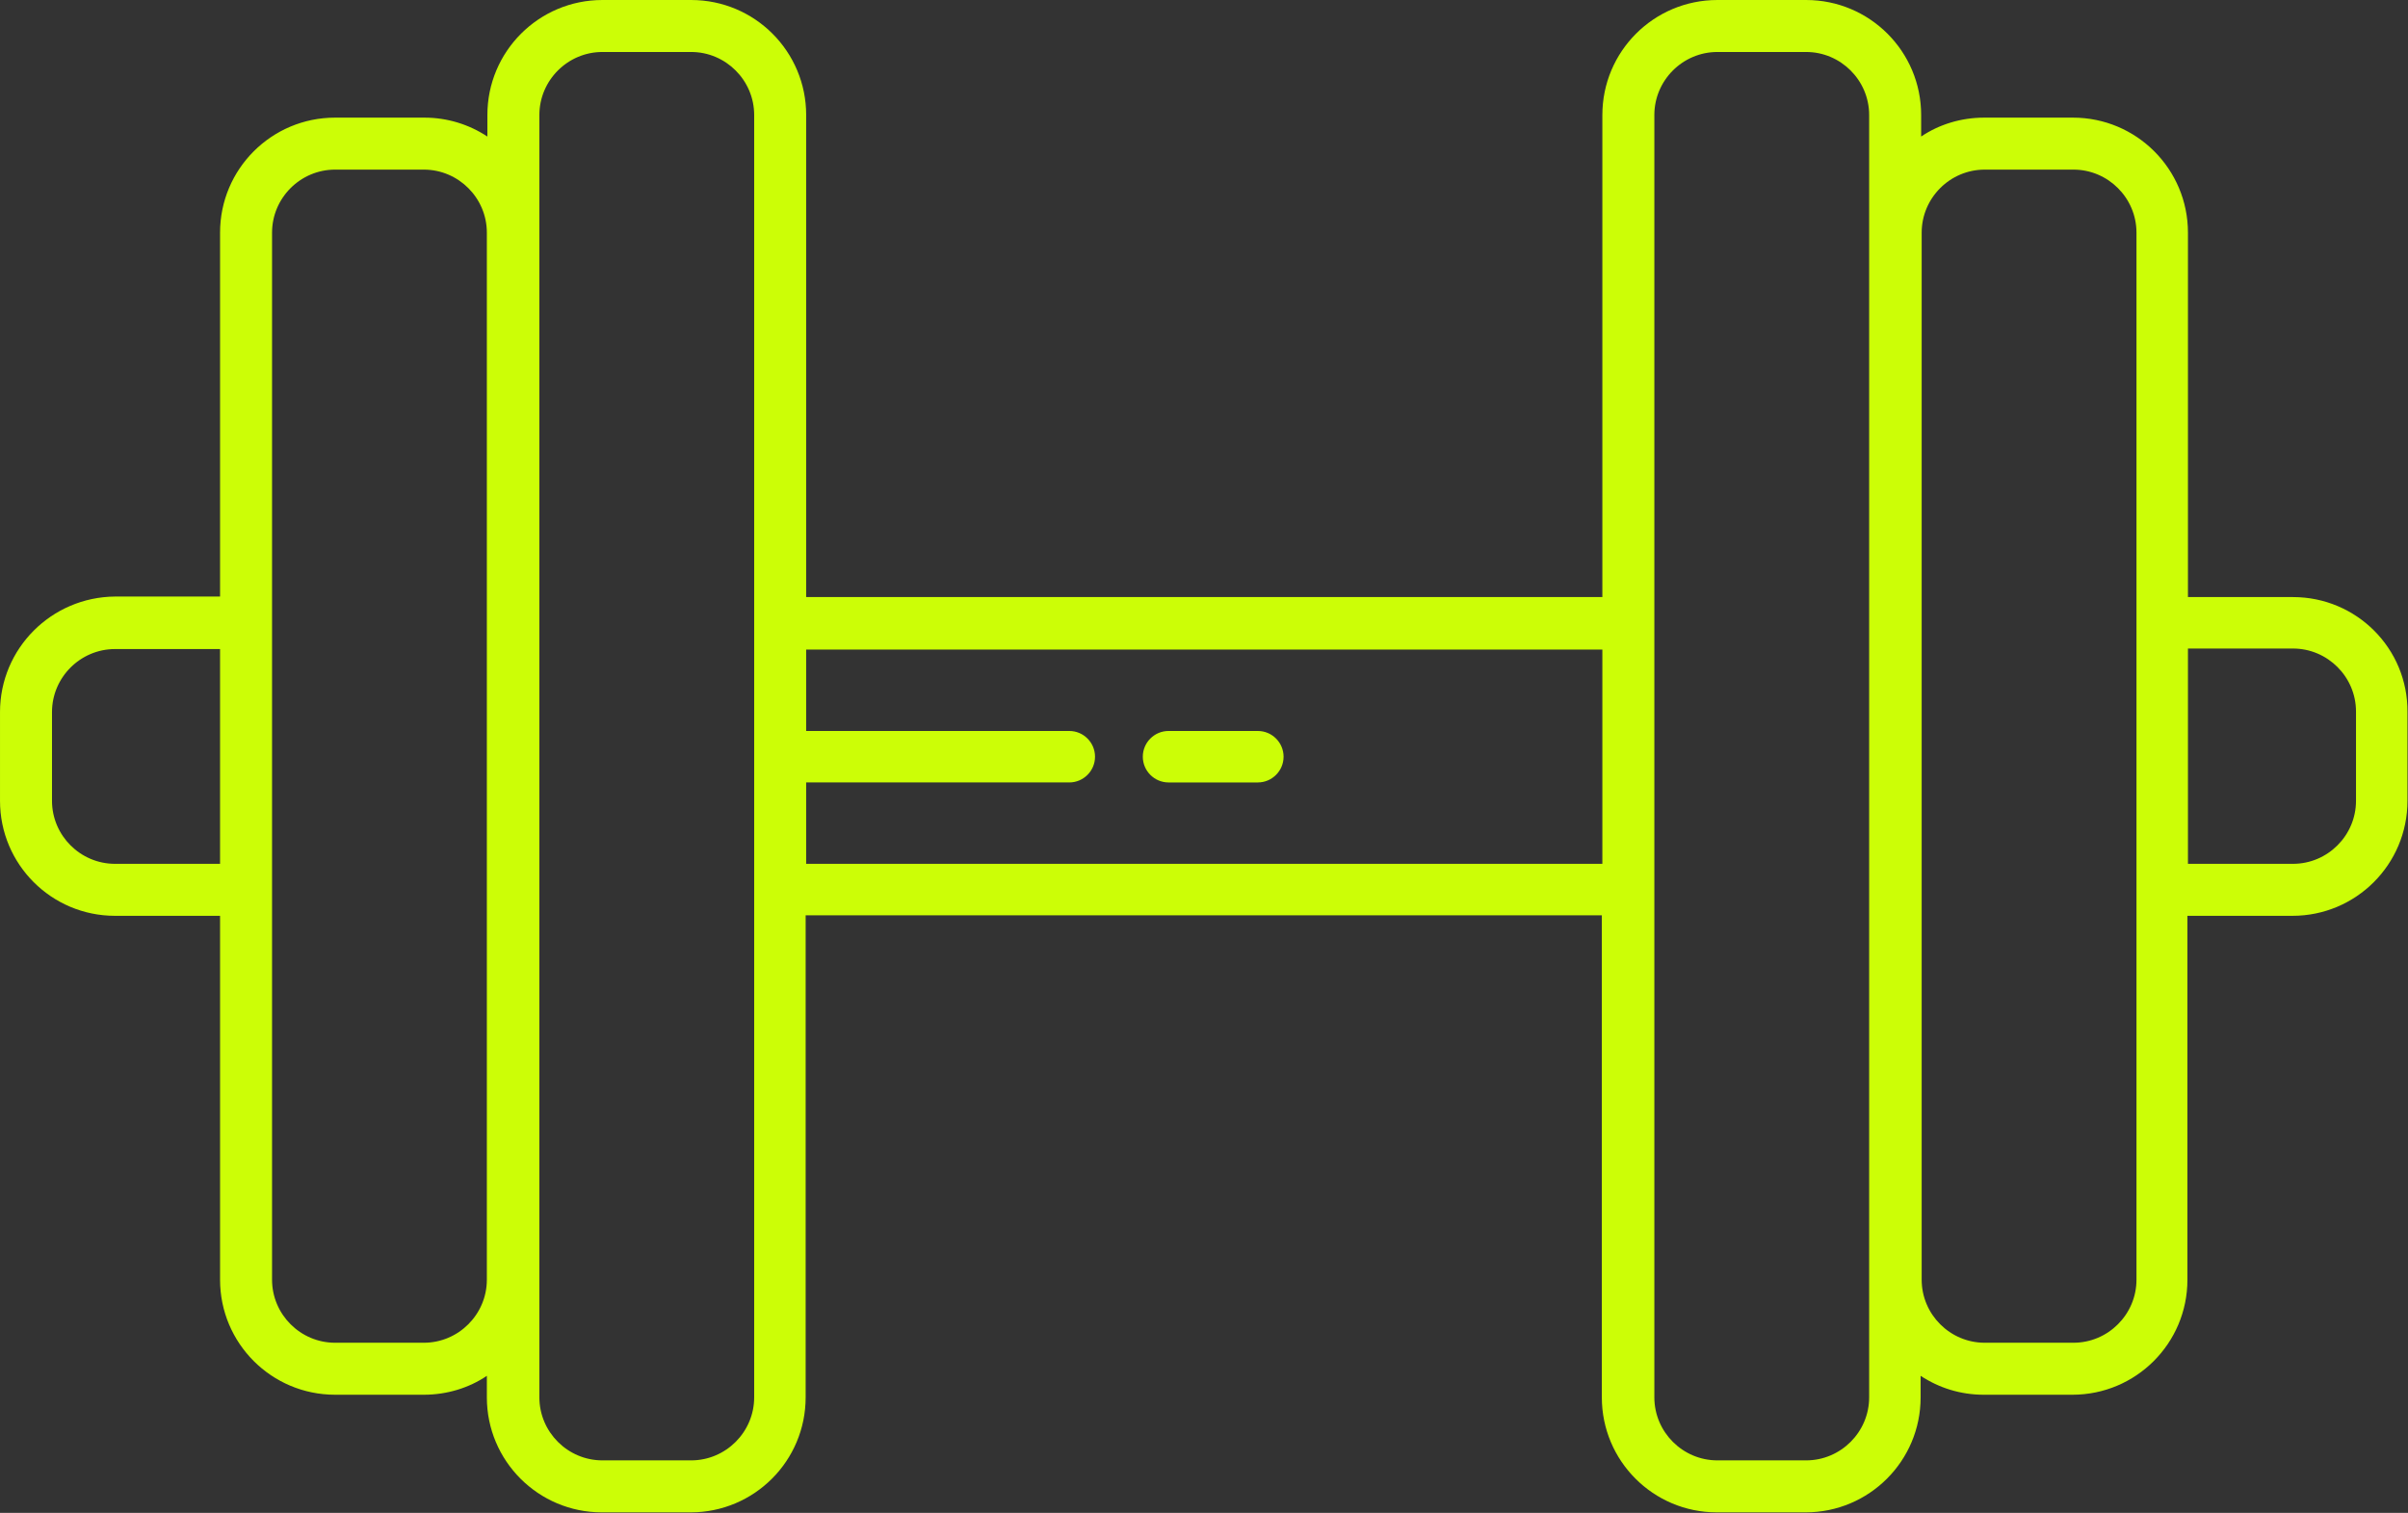
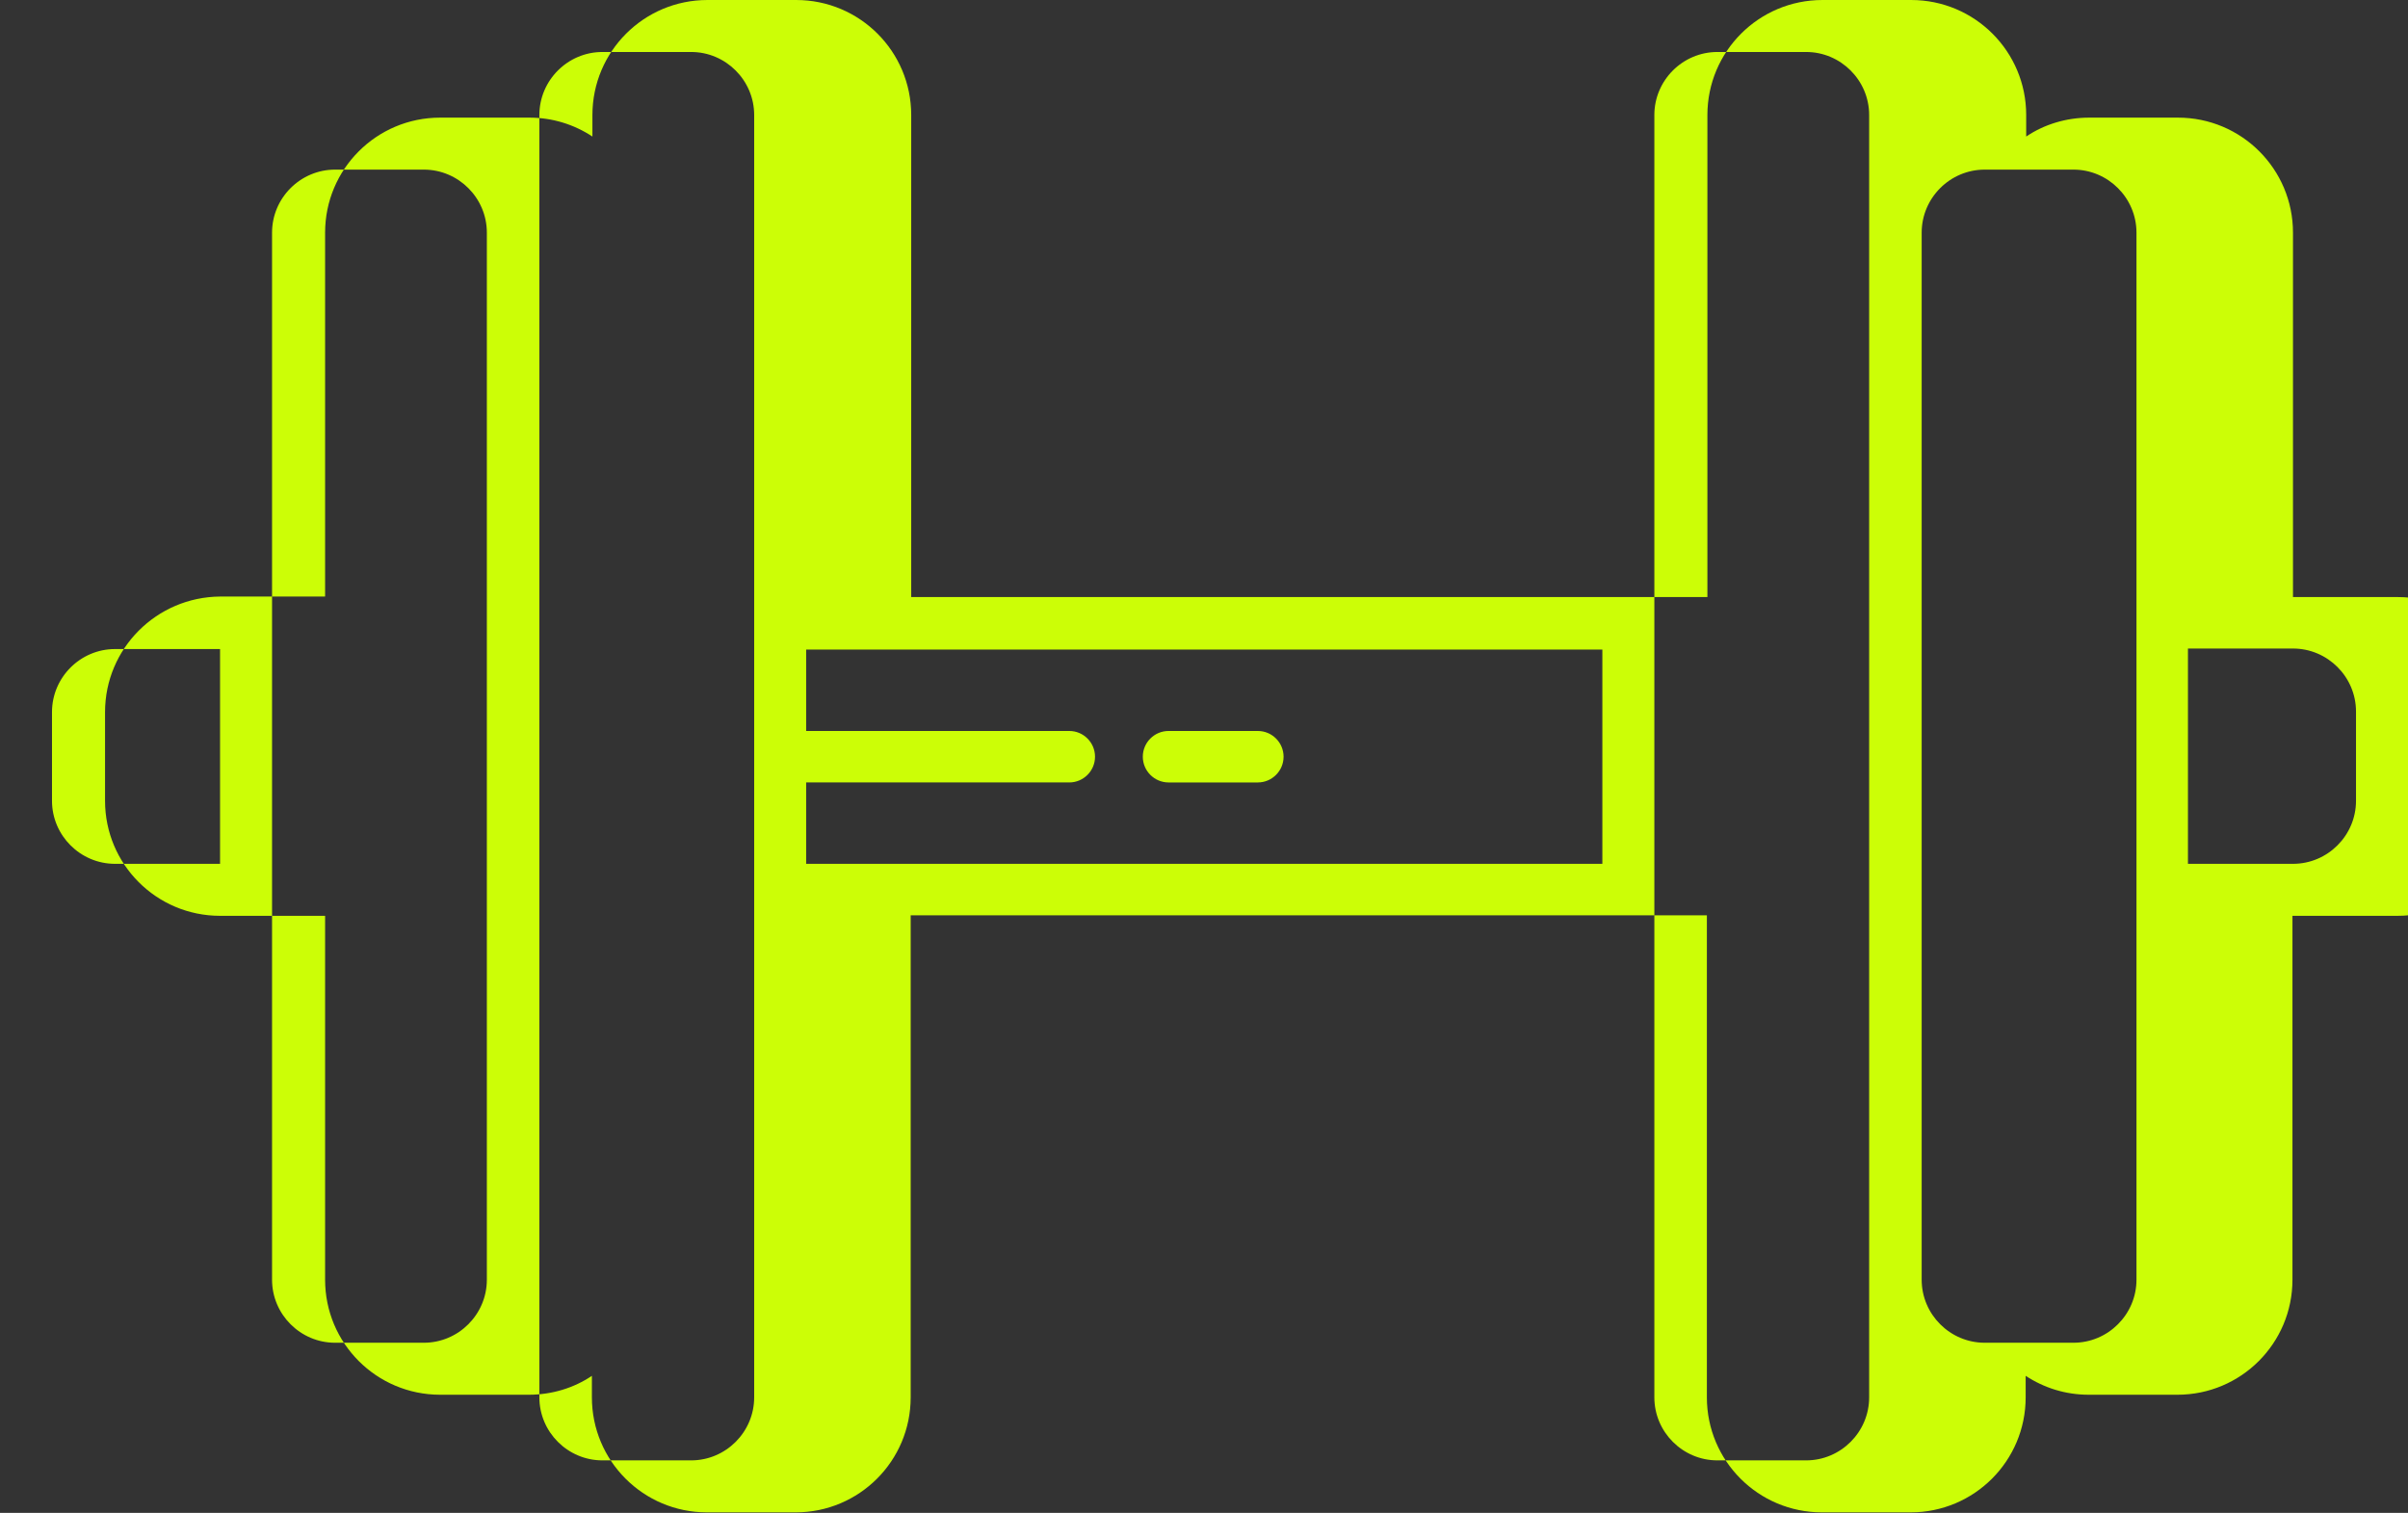
<svg xmlns="http://www.w3.org/2000/svg" enable-background="new 0 0 458.5 288.1" fill="#000000" id="Layer_1" version="1.1" viewBox="0 0 458.5 288.1" x="0px" xml:space="preserve" y="0px">
  <rect x="0" y="0" width="458.5" height="288.1" fill="#333333" stroke="none" />
  <g id="change1_1">
-     <path d="m436.6 113.7h-20v-69.4c0-12.1-9.8-21.9-21.9-21.9h-16.9c-4.4 0-8.6 1.3-12 3.6v-4.1c0-12.1-9.8-21.9-21.9-21.9h-16.9c-12.1 0-21.9 9.8-21.9 21.9v91.8h-151.6v-91.8c0-12.1-9.8-21.9-21.9-21.9h-16.9c-12.1 0-21.9 9.8-21.9 21.9v4.1c-3.5-2.3-7.6-3.6-12-3.6h-17c-12.1 0-21.9 9.8-21.9 21.9v69.3h-20c-12.1 0.1-21.9 9.9-21.9 22v16.9c0 12.1 9.8 21.9 21.9 21.9h20v69.3c0 12.1 9.8 21.9 21.9 21.9h16.9c4.4 0 8.6-1.3 12-3.6v4.1c0 12.1 9.8 21.9 21.9 21.9h16.9c12.1 0 21.9-9.8 21.9-21.9v-91.8h151.6v91.8c0 12.1 9.8 21.9 21.9 21.9h16.9c12.1 0 21.9-9.8 21.9-21.9v-4.1c3.5 2.3 7.6 3.6 12 3.6h16.9c12.1 0 21.9-9.8 21.9-21.9v-69.3h20c12.1 0 21.9-9.8 21.9-21.9v-16.9c0.1-12.1-9.7-21.9-21.8-21.9zm-394.7 50.8h-20c-6.6 0-12-5.4-12-12v-16.9c0-6.6 5.4-12 12-12h20v40.9zm50.8 79.2c0 6.6-5.4 12-12 12h-16.9c-6.6 0-12-5.4-12-12v-199.4c0-6.6 5.4-12 12-12h16.9c6.6 0 12 5.4 12 12v199.4zm50.9 22.4c0 6.6-5.4 12-12 12h-16.9c-6.6 0-12-5.4-12-12v-244.2c0-6.6 5.4-12 12-12h16.9c6.6 0 12 5.4 12 12v244.2zm161.5-101.6h-151.6v-15.5h50.1c2.7 0 4.9-2.2 4.9-4.9s-2.2-4.9-4.9-4.9h-50.1v-15.5h151.6v40.8zm50.8 101.6c0 6.6-5.4 12-12 12h-16.9c-6.6 0-12-5.4-12-12v-244.2c0-6.6 5.4-12 12-12h16.9c6.6 0 12 5.4 12 12v244.2zm50.9-22.4c0 6.6-5.4 12-12 12h-16.9c-6.6 0-12-5.4-12-12v-199.4c0-6.6 5.4-12 12-12h16.9c6.6 0 12 5.4 12 12v199.4zm41.8-91.2c0 6.6-5.4 12-12 12h-20v-41h20c6.6 0 12 5.4 12 12v17zm-226.1-3.5h17c2.7 0 4.9-2.2 4.9-4.9s-2.2-4.9-4.9-4.9h-17c-2.7 0-4.9 2.2-4.9 4.9s2.2 4.9 4.9 4.9z" fill="#ccfe06" />
+     <path d="m436.6 113.7v-69.4c0-12.1-9.8-21.9-21.9-21.9h-16.9c-4.4 0-8.6 1.3-12 3.6v-4.1c0-12.1-9.8-21.9-21.9-21.9h-16.9c-12.1 0-21.9 9.8-21.9 21.9v91.8h-151.6v-91.8c0-12.1-9.8-21.9-21.9-21.9h-16.9c-12.1 0-21.9 9.8-21.9 21.9v4.1c-3.5-2.3-7.6-3.6-12-3.6h-17c-12.1 0-21.9 9.8-21.9 21.9v69.3h-20c-12.1 0.1-21.9 9.9-21.9 22v16.9c0 12.1 9.8 21.9 21.9 21.9h20v69.3c0 12.1 9.8 21.9 21.9 21.9h16.9c4.4 0 8.6-1.3 12-3.6v4.1c0 12.1 9.8 21.9 21.9 21.9h16.9c12.1 0 21.9-9.8 21.9-21.9v-91.8h151.6v91.8c0 12.1 9.8 21.9 21.9 21.9h16.9c12.1 0 21.9-9.8 21.9-21.9v-4.1c3.5 2.3 7.6 3.6 12 3.6h16.9c12.1 0 21.9-9.8 21.9-21.9v-69.3h20c12.1 0 21.9-9.8 21.9-21.9v-16.9c0.1-12.1-9.7-21.9-21.8-21.9zm-394.7 50.8h-20c-6.6 0-12-5.4-12-12v-16.9c0-6.6 5.4-12 12-12h20v40.9zm50.8 79.2c0 6.6-5.4 12-12 12h-16.9c-6.6 0-12-5.4-12-12v-199.4c0-6.6 5.4-12 12-12h16.9c6.6 0 12 5.4 12 12v199.4zm50.9 22.4c0 6.6-5.4 12-12 12h-16.9c-6.6 0-12-5.4-12-12v-244.2c0-6.6 5.4-12 12-12h16.9c6.6 0 12 5.4 12 12v244.2zm161.5-101.6h-151.6v-15.5h50.1c2.7 0 4.9-2.2 4.9-4.9s-2.2-4.9-4.9-4.9h-50.1v-15.5h151.6v40.8zm50.8 101.6c0 6.6-5.4 12-12 12h-16.9c-6.6 0-12-5.4-12-12v-244.2c0-6.6 5.4-12 12-12h16.9c6.6 0 12 5.4 12 12v244.2zm50.9-22.4c0 6.6-5.4 12-12 12h-16.9c-6.6 0-12-5.4-12-12v-199.4c0-6.6 5.4-12 12-12h16.9c6.6 0 12 5.4 12 12v199.4zm41.8-91.2c0 6.6-5.4 12-12 12h-20v-41h20c6.6 0 12 5.4 12 12v17zm-226.1-3.5h17c2.7 0 4.9-2.2 4.9-4.9s-2.2-4.9-4.9-4.9h-17c-2.7 0-4.9 2.2-4.9 4.9s2.2 4.9 4.9 4.9z" fill="#ccfe06" />
  </g>
</svg>